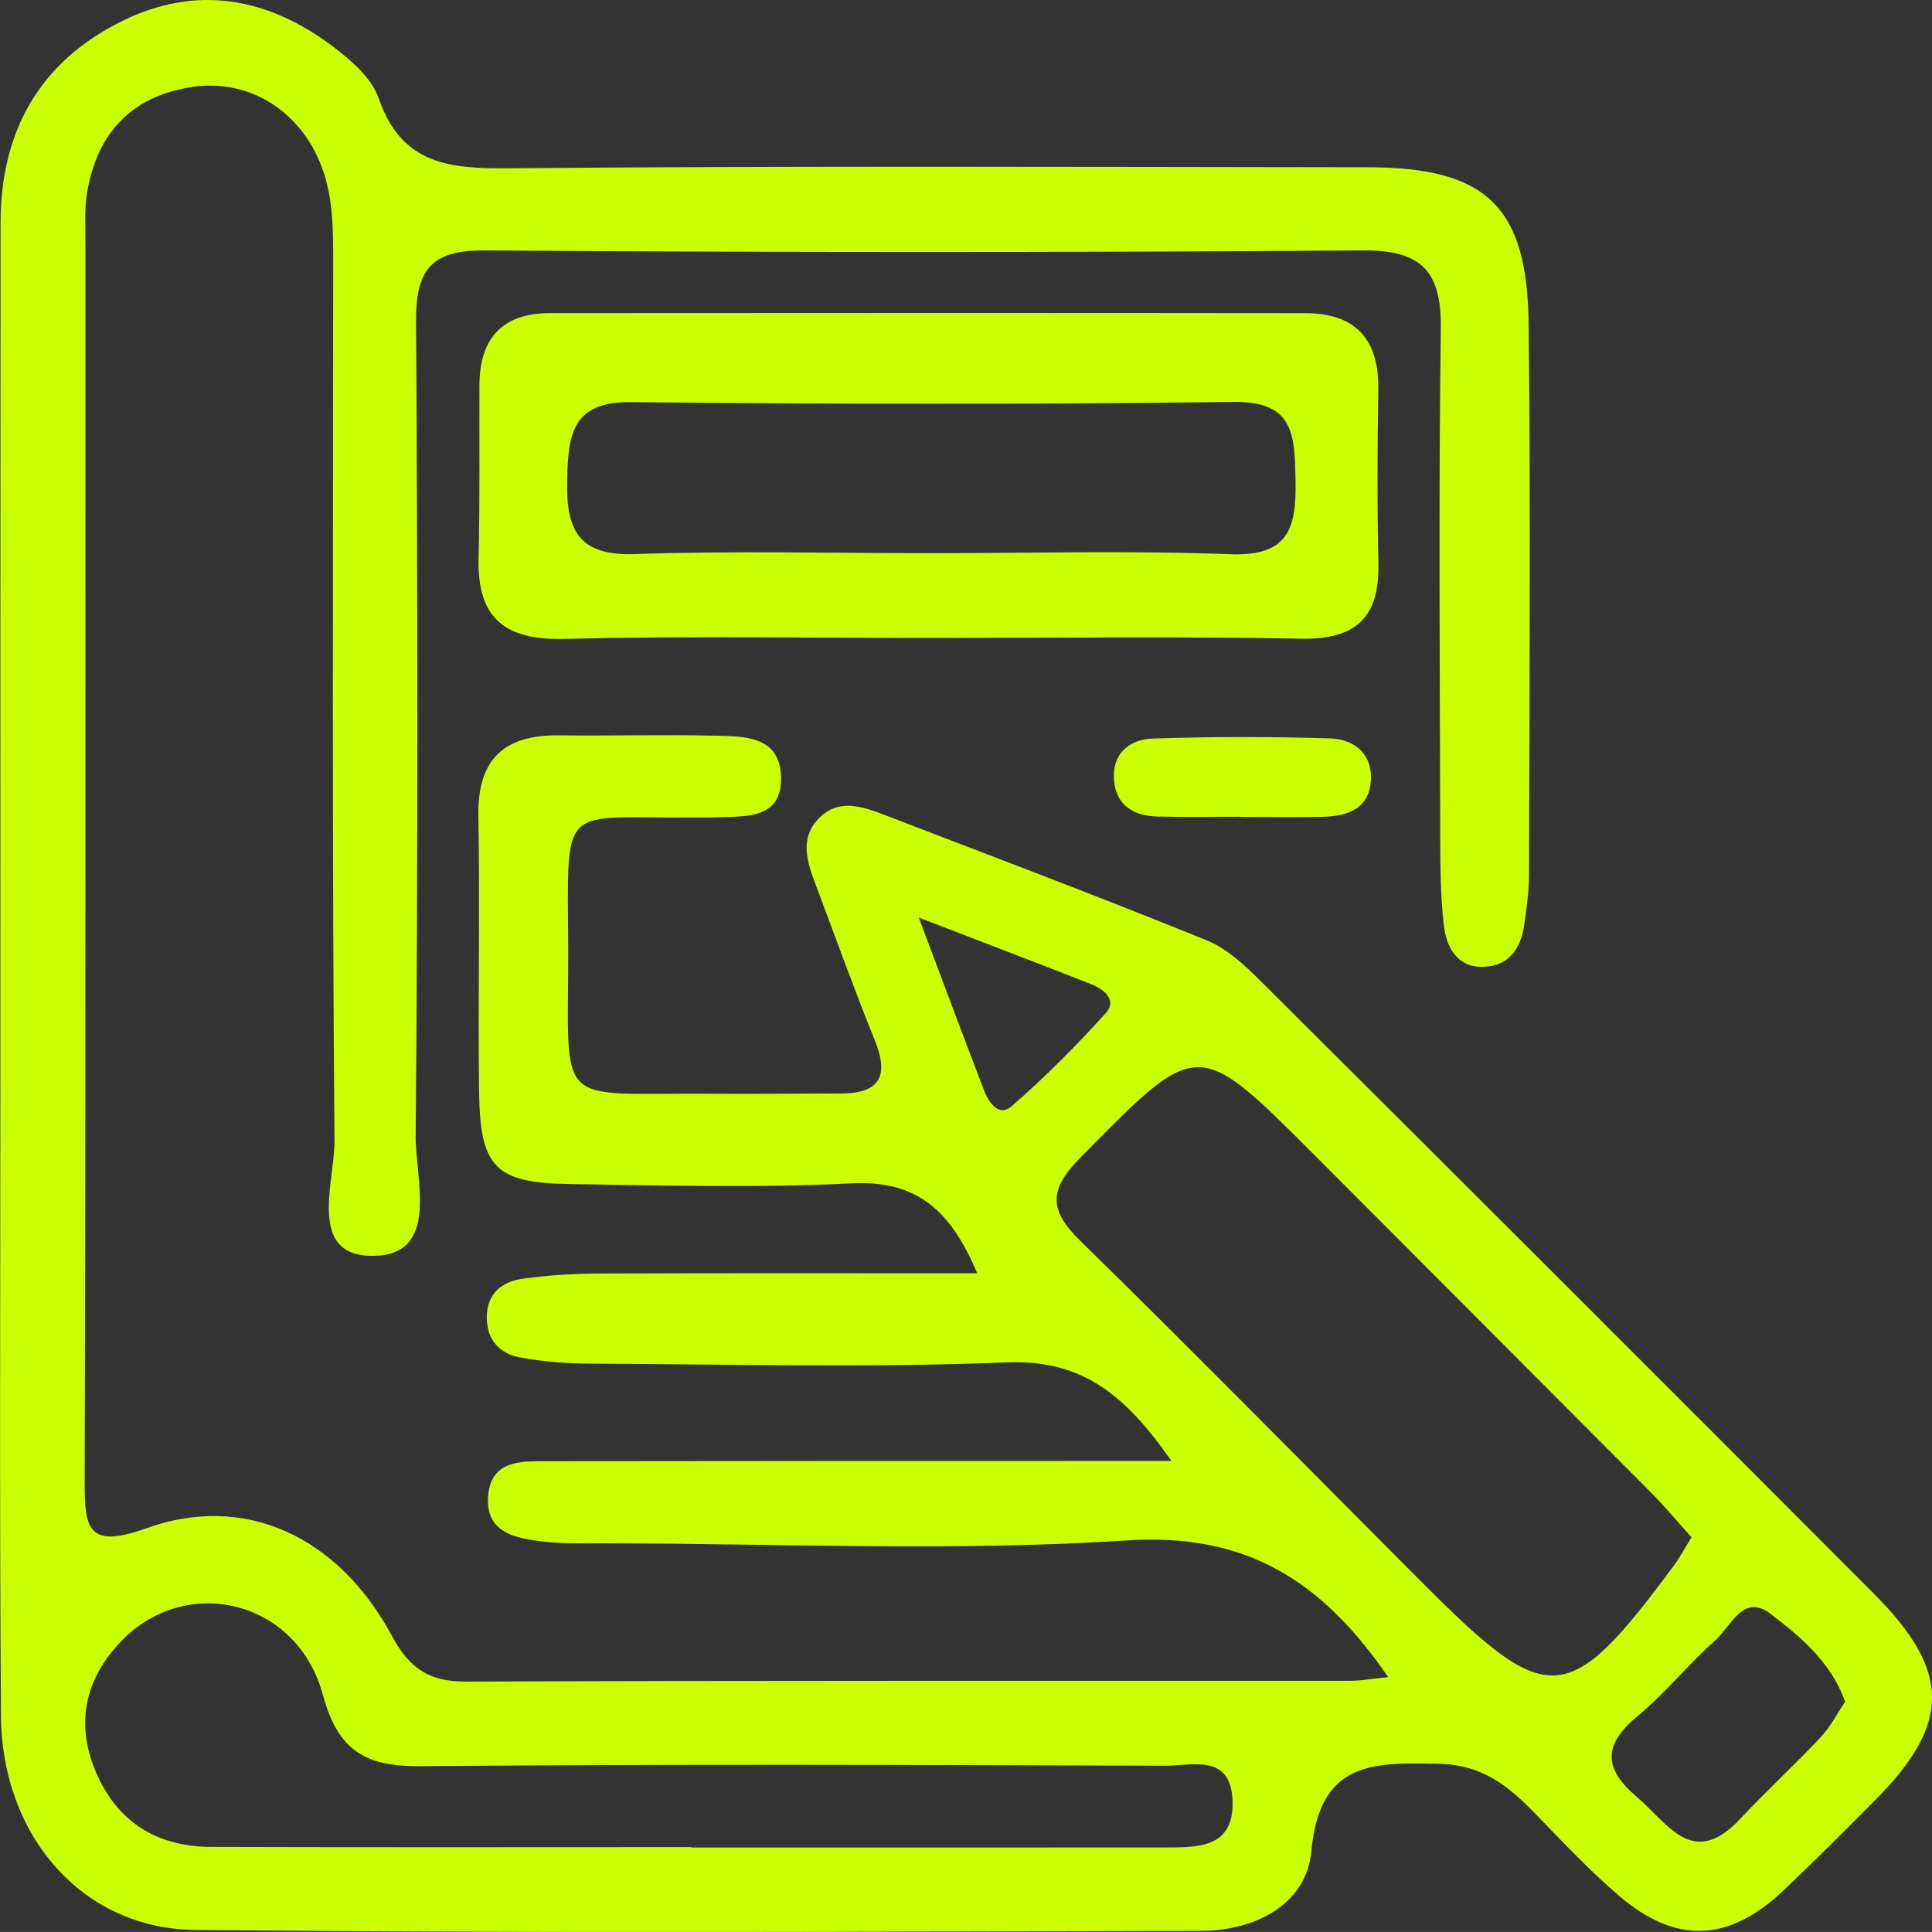
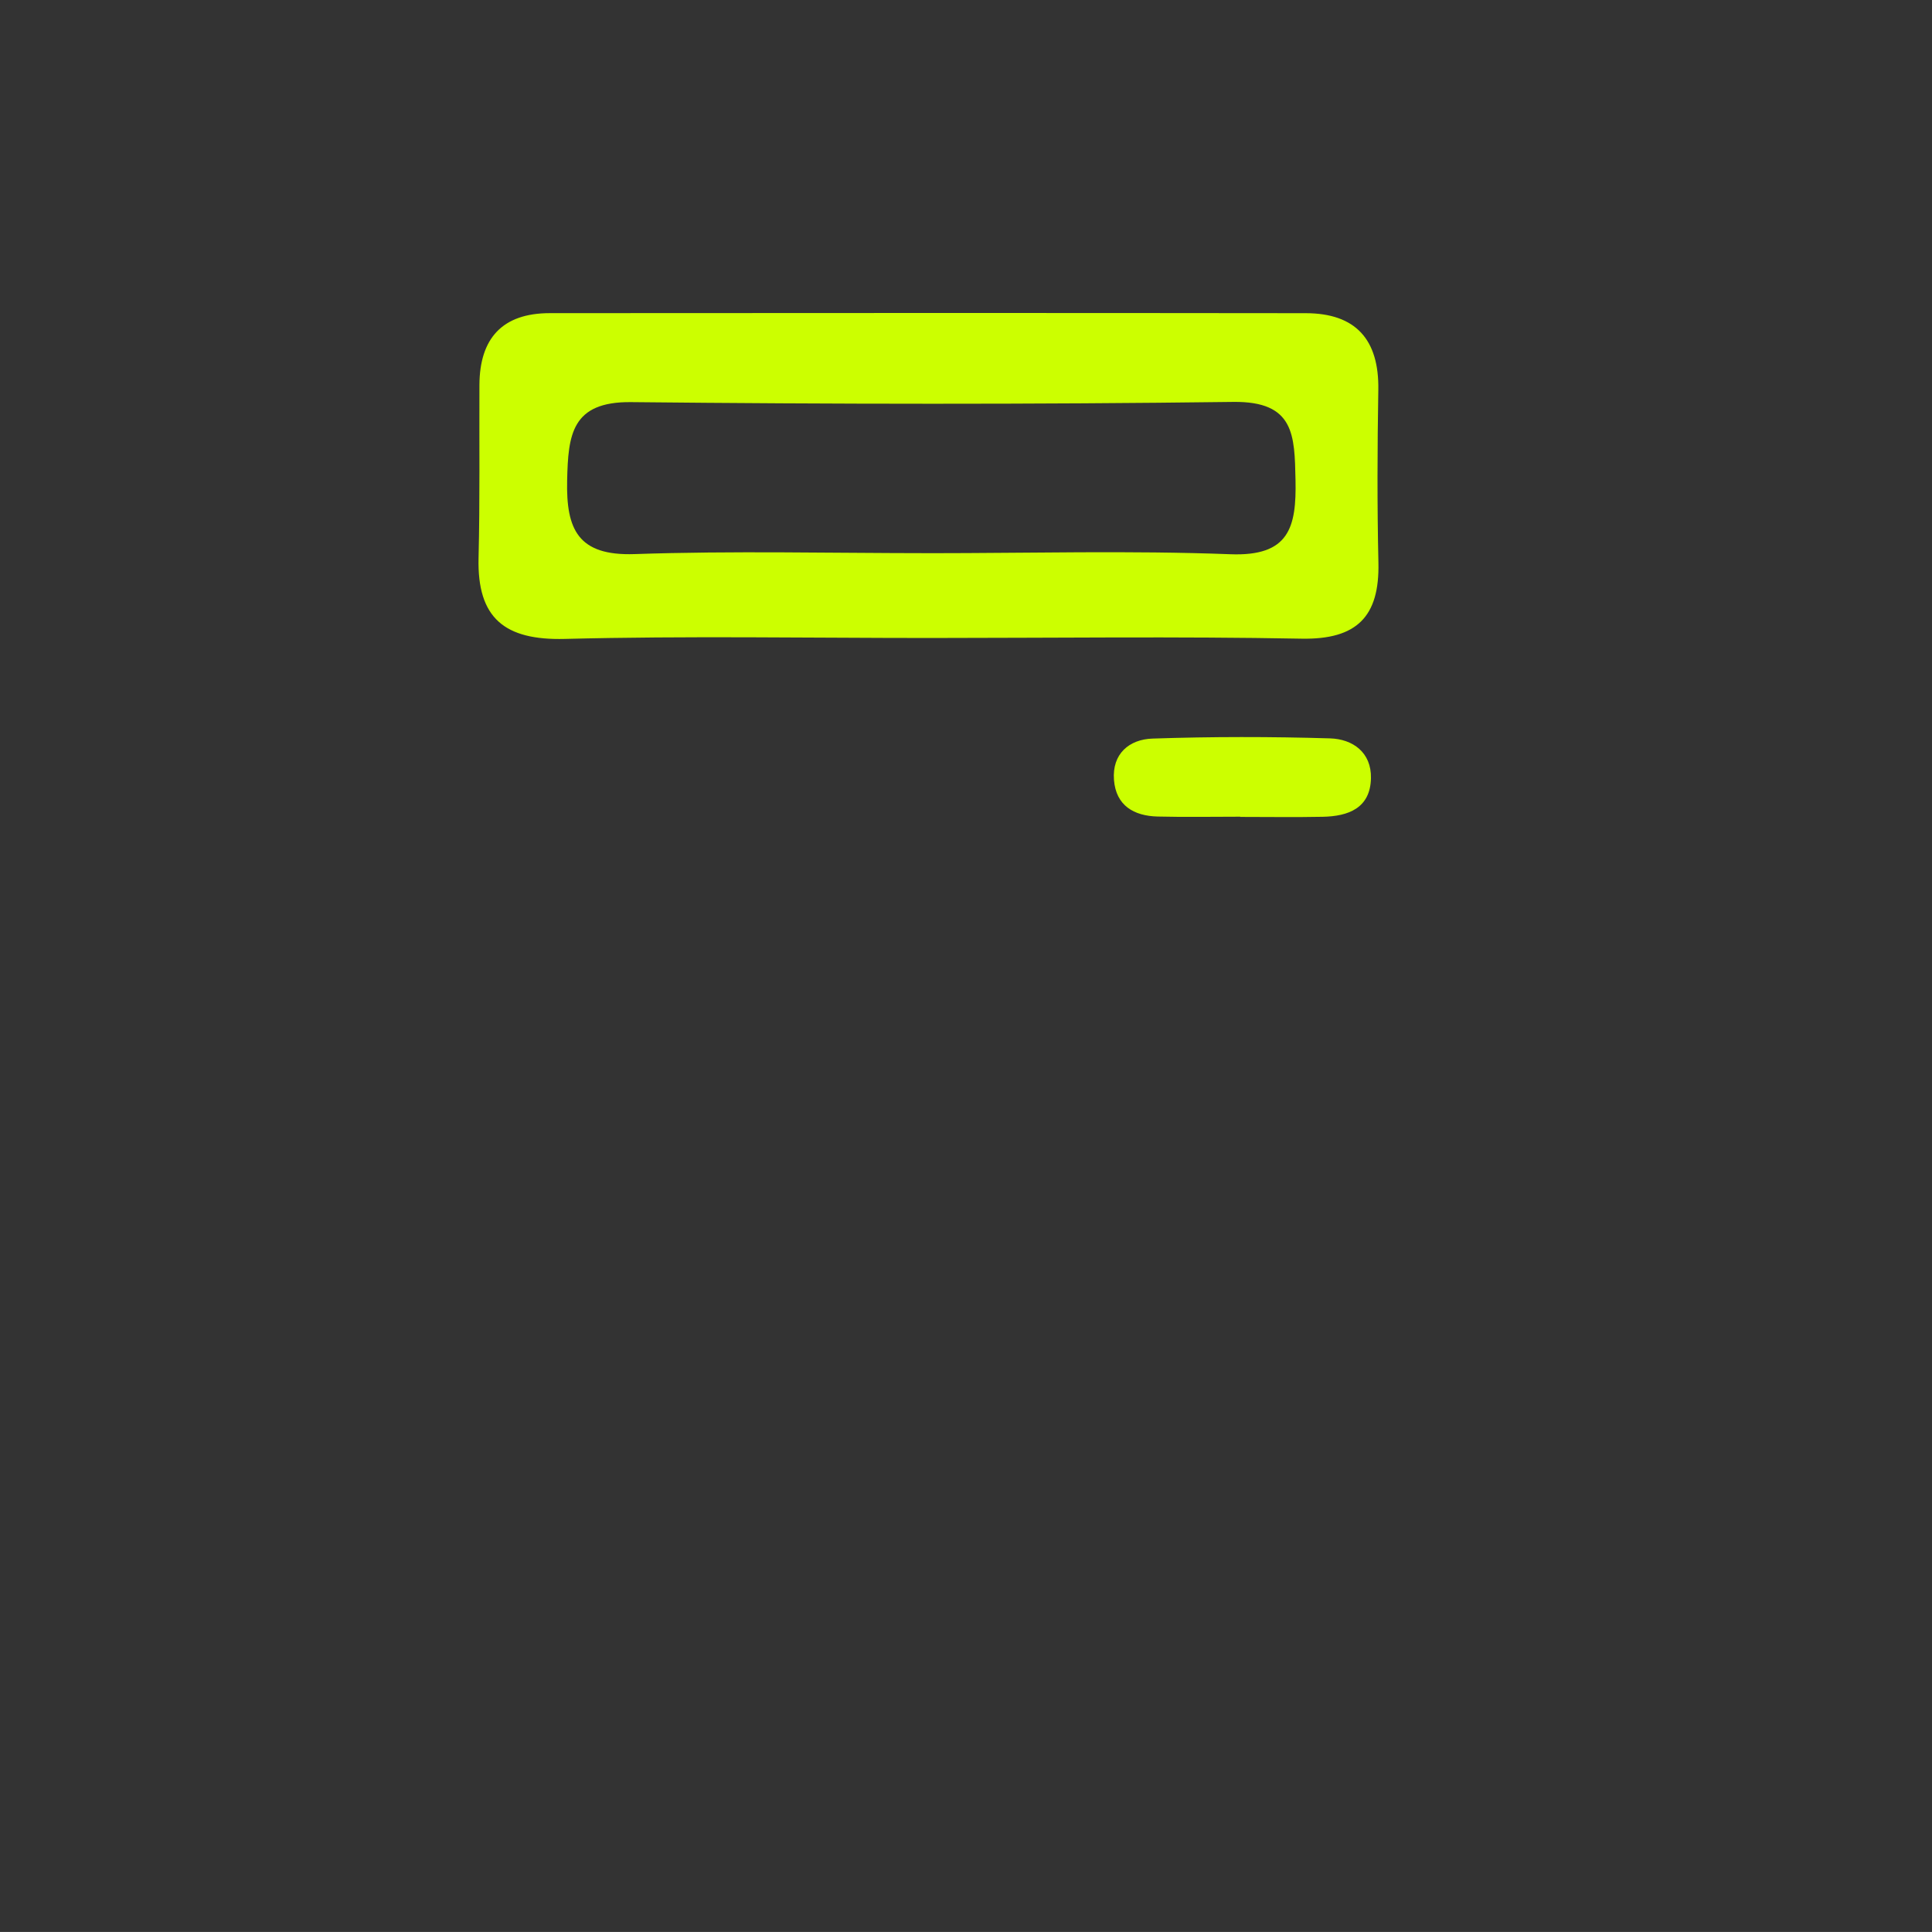
<svg xmlns="http://www.w3.org/2000/svg" id="Capa_1" data-name="Capa 1" viewBox="0 0 940 939.97">
  <rect x="0" y="0" width="940" height="939.97" fill="#333333" stroke="none" />
  <defs>
    <style>
      .cls-1 {
        fill: #cf0;
      }
    </style>
  </defs>
-   <path class="cls-1" d="m675.45,816.01c-32.68-47.59-69.72-70.27-127.24-66.53-84.87,5.52-170.37,1.44-255.59,1.39-9.35,0-18.78.29-28.03-.79-13.79-1.61-28.85-4.28-27.04-22.86,1.65-16.99,16.37-16.26,28.89-16.28,88.35-.14,176.69-.11,265.04-.14,11.22,0,22.45,0,38.47,0-21.76-31.01-42.52-49.46-80.09-47.95-67.45,2.7-135.09.89-202.65.62-11.35-.04-22.84-.96-34-2.98-10.13-1.84-16.47-8.67-16.38-19.69.1-11.35,7.28-17.22,17.38-18.63,12.29-1.71,24.79-2.5,37.2-2.55,60.14-.25,120.29-.11,184.05-.11-12.84-30.36-29.08-45.41-61.29-43.77-45.61,2.32-91.44,1.02-137.16.34-36.06-.54-43.43-8.11-43.92-44.76-.6-44.67.5-89.37-.36-134.03-.53-27.95,12.51-39.87,39.49-39.52,24.94.32,49.9-.41,74.83.16,14.43.33,32.32-.24,32.94,19.85.66,21.15-17.32,19.29-31.8,19.88-3.11.13-6.24.03-9.35.06-67.62.75-62.57-9.23-62.4,64.5.18,78.54-7.79,69.35,70.16,69.96,20.79.16,41.57-.14,62.36-.15,18.93,0,23.77-8.31,16.69-25.79-10.13-25.02-19.24-50.45-28.76-75.71-4.12-10.92-8.02-22.32,1.32-32.16,9.54-10.06,21.16-6.09,31.96-1.94,52.37,20.09,104.85,39.93,156.81,61.02,10.13,4.11,19.02,12.53,26.99,20.47,99.42,98.98,198.66,198.14,297.74,297.47,37.73,37.82,37.63,63.27.43,100.64-14.66,14.73-29.32,29.47-44.42,43.75-26.71,25.25-52.27,26.35-80.08,2.53-14.17-12.14-27.05-25.83-40.06-39.26-13.18-13.6-25.9-24.48-47.57-24.9-32.41-.64-57.95-1.27-62.01,42.62-2.39,25.8-27.31,38.62-53.64,38.69-163.18.4-326.37,1.19-489.53-.46-54.87-.55-93.96-45.94-94.37-104.21-.75-104.94-.28-209.88-.28-314.82,0-137.15-.04-274.3.09-411.45C.27,64.01,19.15,30.1,59.45,10.22,95.74-7.68,130.38-1.12,161.85,22.54c8.91,6.7,18.96,15.37,22.37,25.25,11.1,32.22,34.29,34.34,63.5,34.09,139.27-1.23,278.55-.65,417.82-.5,57.34.06,77.54,18.77,78.2,76.07,1.02,89.34.35,178.71.19,268.06-.01,8.26-1.19,16.56-2.38,24.76-1.67,11.46-7.75,19.92-19.97,20.14-13.01.24-17.96-9.91-19.15-20.65-1.6-14.4-1.69-29.01-1.71-43.53-.15-82.08-.81-164.17.29-246.24.38-28.01-9.29-38.39-38.07-38.17-142.39,1.08-284.79,1.03-427.18.01-26.68-.19-33.5,10.1-33.34,34.88.83,131.95.94,263.91-.18,395.86-.18,21.39,12.06,58.28-20.91,58.46-32.1.18-18.41-36.12-18.58-56.2-1.23-142.34-.68-284.69-.64-427.03,0-15.62.08-31.18-5.42-46.16-10.02-27.3-35.22-43.56-63.38-39.31-29.15,4.4-46.04,22.31-50.89,51.13-1.37,8.12-.86,16.58-.86,24.89-.04,200.53.19,401.06-.36,601.59-.06,23.27.95,34.08,29.98,23.63,47.92-17.26,93.42,3.87,119.54,52.41,8.59,15.97,18.17,22.26,36.16,22.19,143.43-.58,286.87-.32,430.3-.4,4.95,0,9.91-.93,18.27-1.77Zm147.56-68.05c-6.96-7.72-12.86-14.87-19.36-21.41-54.98-55.25-110.04-110.41-165.12-165.55-56.25-56.31-55.73-55.76-112.81,2.15-15.31,15.53-15.62,25.36-.16,40.5,56.42,55.26,111.76,111.62,167.58,167.49,60.53,60.59,69.93,59.84,121.33-9.52,2.95-3.99,5.29-8.43,8.53-13.67Zm-486.59,150.72c0,.07,0,.14,0,.21,76.86,0,153.71.03,230.57-.03,16.08-.01,33.5.22,32.69-22.69-.82-23.24-19.82-17.03-32.95-17.07-120.48-.41-240.96-.89-361.43.24-26.9.25-40.64-6.79-48.26-34.87-12.52-46.16-66.61-58.91-98.21-25.81-17.47,18.3-22.15,39.68-12.34,63.12,10.3,24.61,29.83,36.74,56.24,36.82,77.89.25,155.79.09,233.68.09Zm561.34-70.74c-7.06-19.55-21.84-31.59-36.18-42.65-13.43-10.36-19.42,6.06-26.99,12.77-13.12,11.63-24.2,25.62-37.69,36.76-16.79,13.87-17.12,25.37-.46,39.51,15.23,12.93,27.1,35.29,50.17,10.69,12.72-13.56,26.44-26.17,39.17-39.71,4.78-5.08,8.05-11.58,11.97-17.37Zm-450.73-381.49c12.26,32.56,21.81,58.28,31.68,83.88,2.27,5.88,7.15,13.39,13.38,7.98,16.27-14.11,31.57-29.48,46-45.49,5.52-6.13-.9-11.49-6.94-13.88-25.54-10.09-51.23-19.83-84.12-32.49Z" />
  <path class="cls-1" d="m452.47,310.41c-59.23,0-118.49-1.06-177.68.45-29.21.74-42.67-10.05-41.95-39.39.69-28.03.3-56.09.42-84.13.1-22.68,11.11-34.96,34.21-34.98,122.61-.08,245.22-.13,367.84.02,24.38.03,35.71,12.9,35.3,37.29-.47,28.04-.58,56.1.05,84.14.59,26.1-10.41,37.43-37.38,36.93-60.25-1.12-120.53-.35-180.8-.33Zm-.31-41.26c48.83,0,97.71-1.35,146.46.51,28.59,1.1,32.21-13,31.7-36.2-.48-21.63-.4-38.29-30.31-37.91-97.64,1.25-195.31,1.1-292.96.1-29.07-.3-30.61,16.04-31.11,38.05-.54,23.9,5.28,36.84,32.87,35.89,47.73-1.64,95.56-.46,143.35-.45Z" />
  <path class="cls-1" d="m603.44,397.36c-13.39,0-26.79.25-40.17-.08-11.58-.28-20.3-5.32-21.27-17.81-.99-12.77,7.48-19.74,18.72-20.12,28.76-.97,57.6-.96,86.37-.1,11.09.33,20.21,6.83,19.94,19.39-.31,14.56-10.97,18.5-23.42,18.76-13.39.27-26.78.06-40.17.06,0-.04,0-.07,0-.11Z" />
</svg>